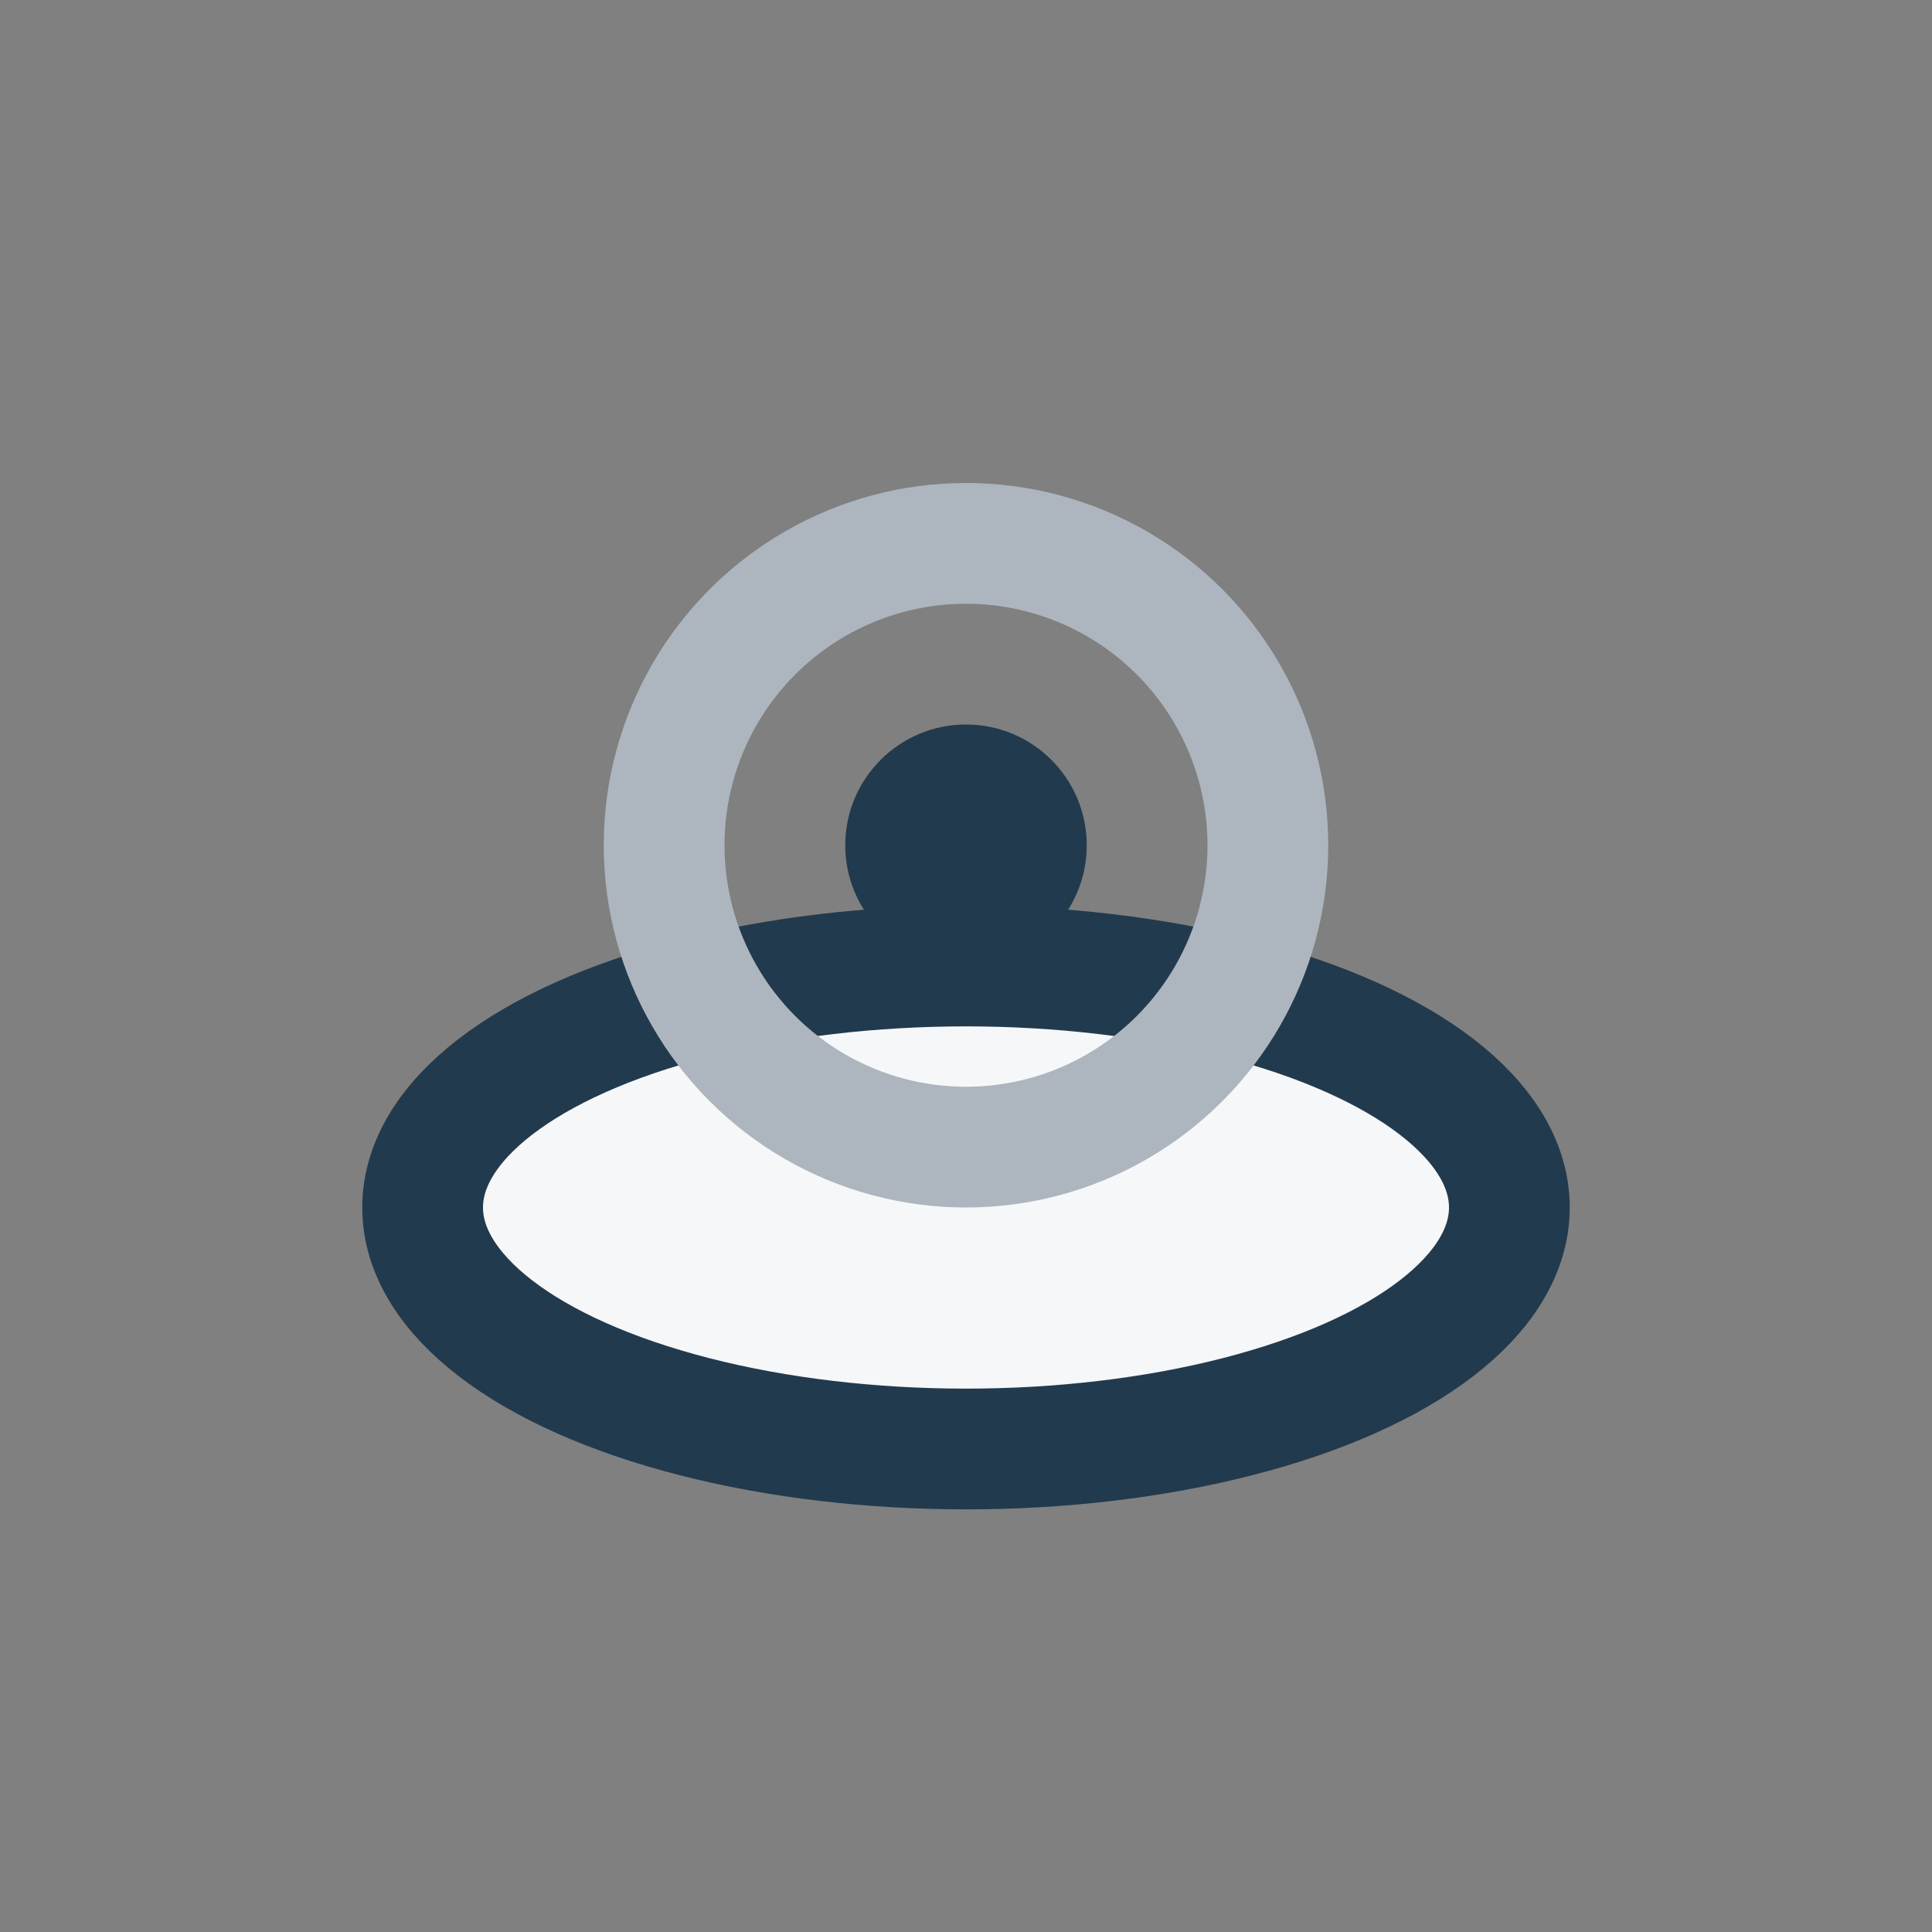
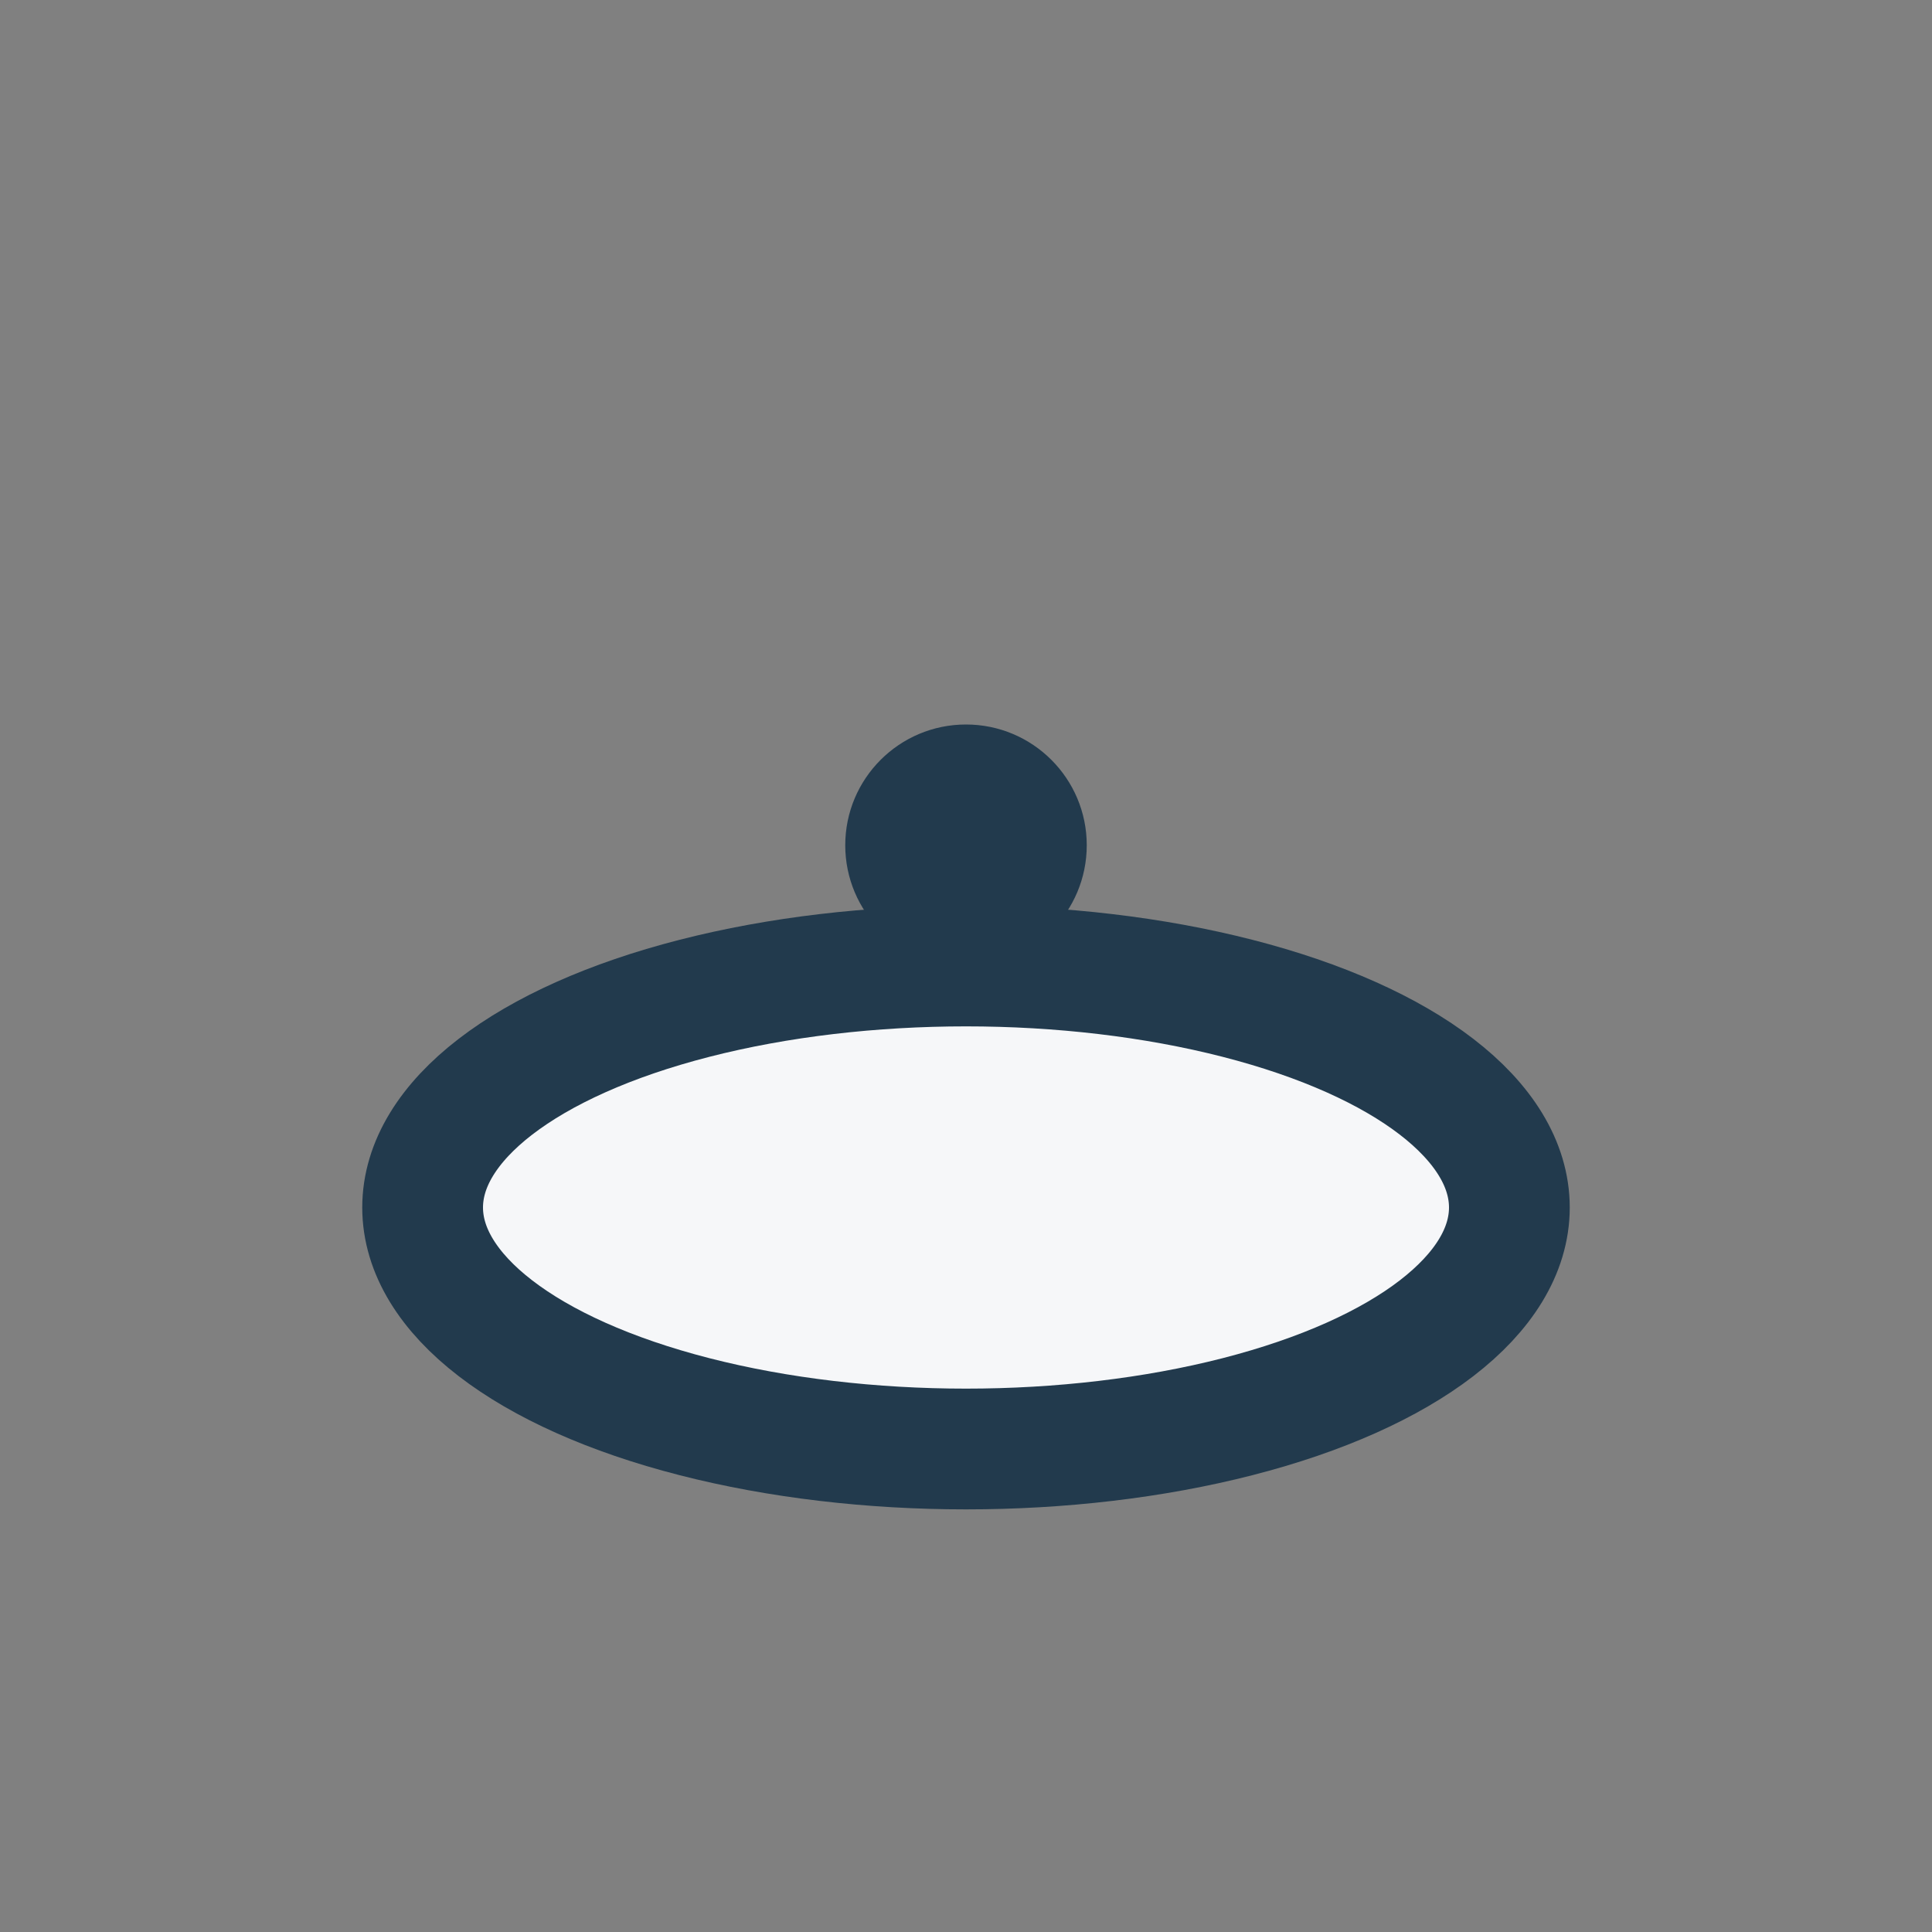
<svg xmlns="http://www.w3.org/2000/svg" width="32" height="32" viewBox="0 0 32 32">
  <rect x="0" y="0" width="32" height="32" fill="#808080" stroke="none" />
  <ellipse cx="16" cy="20" rx="9" ry="4" fill="#F6F7F9" stroke="#223A4D" stroke-width="2" />
-   <circle cx="16" cy="14" r="5" fill="none" stroke="#ADB6BE" stroke-width="2" />
  <circle cx="16" cy="14" r="2" fill="#223A4D" />
</svg>